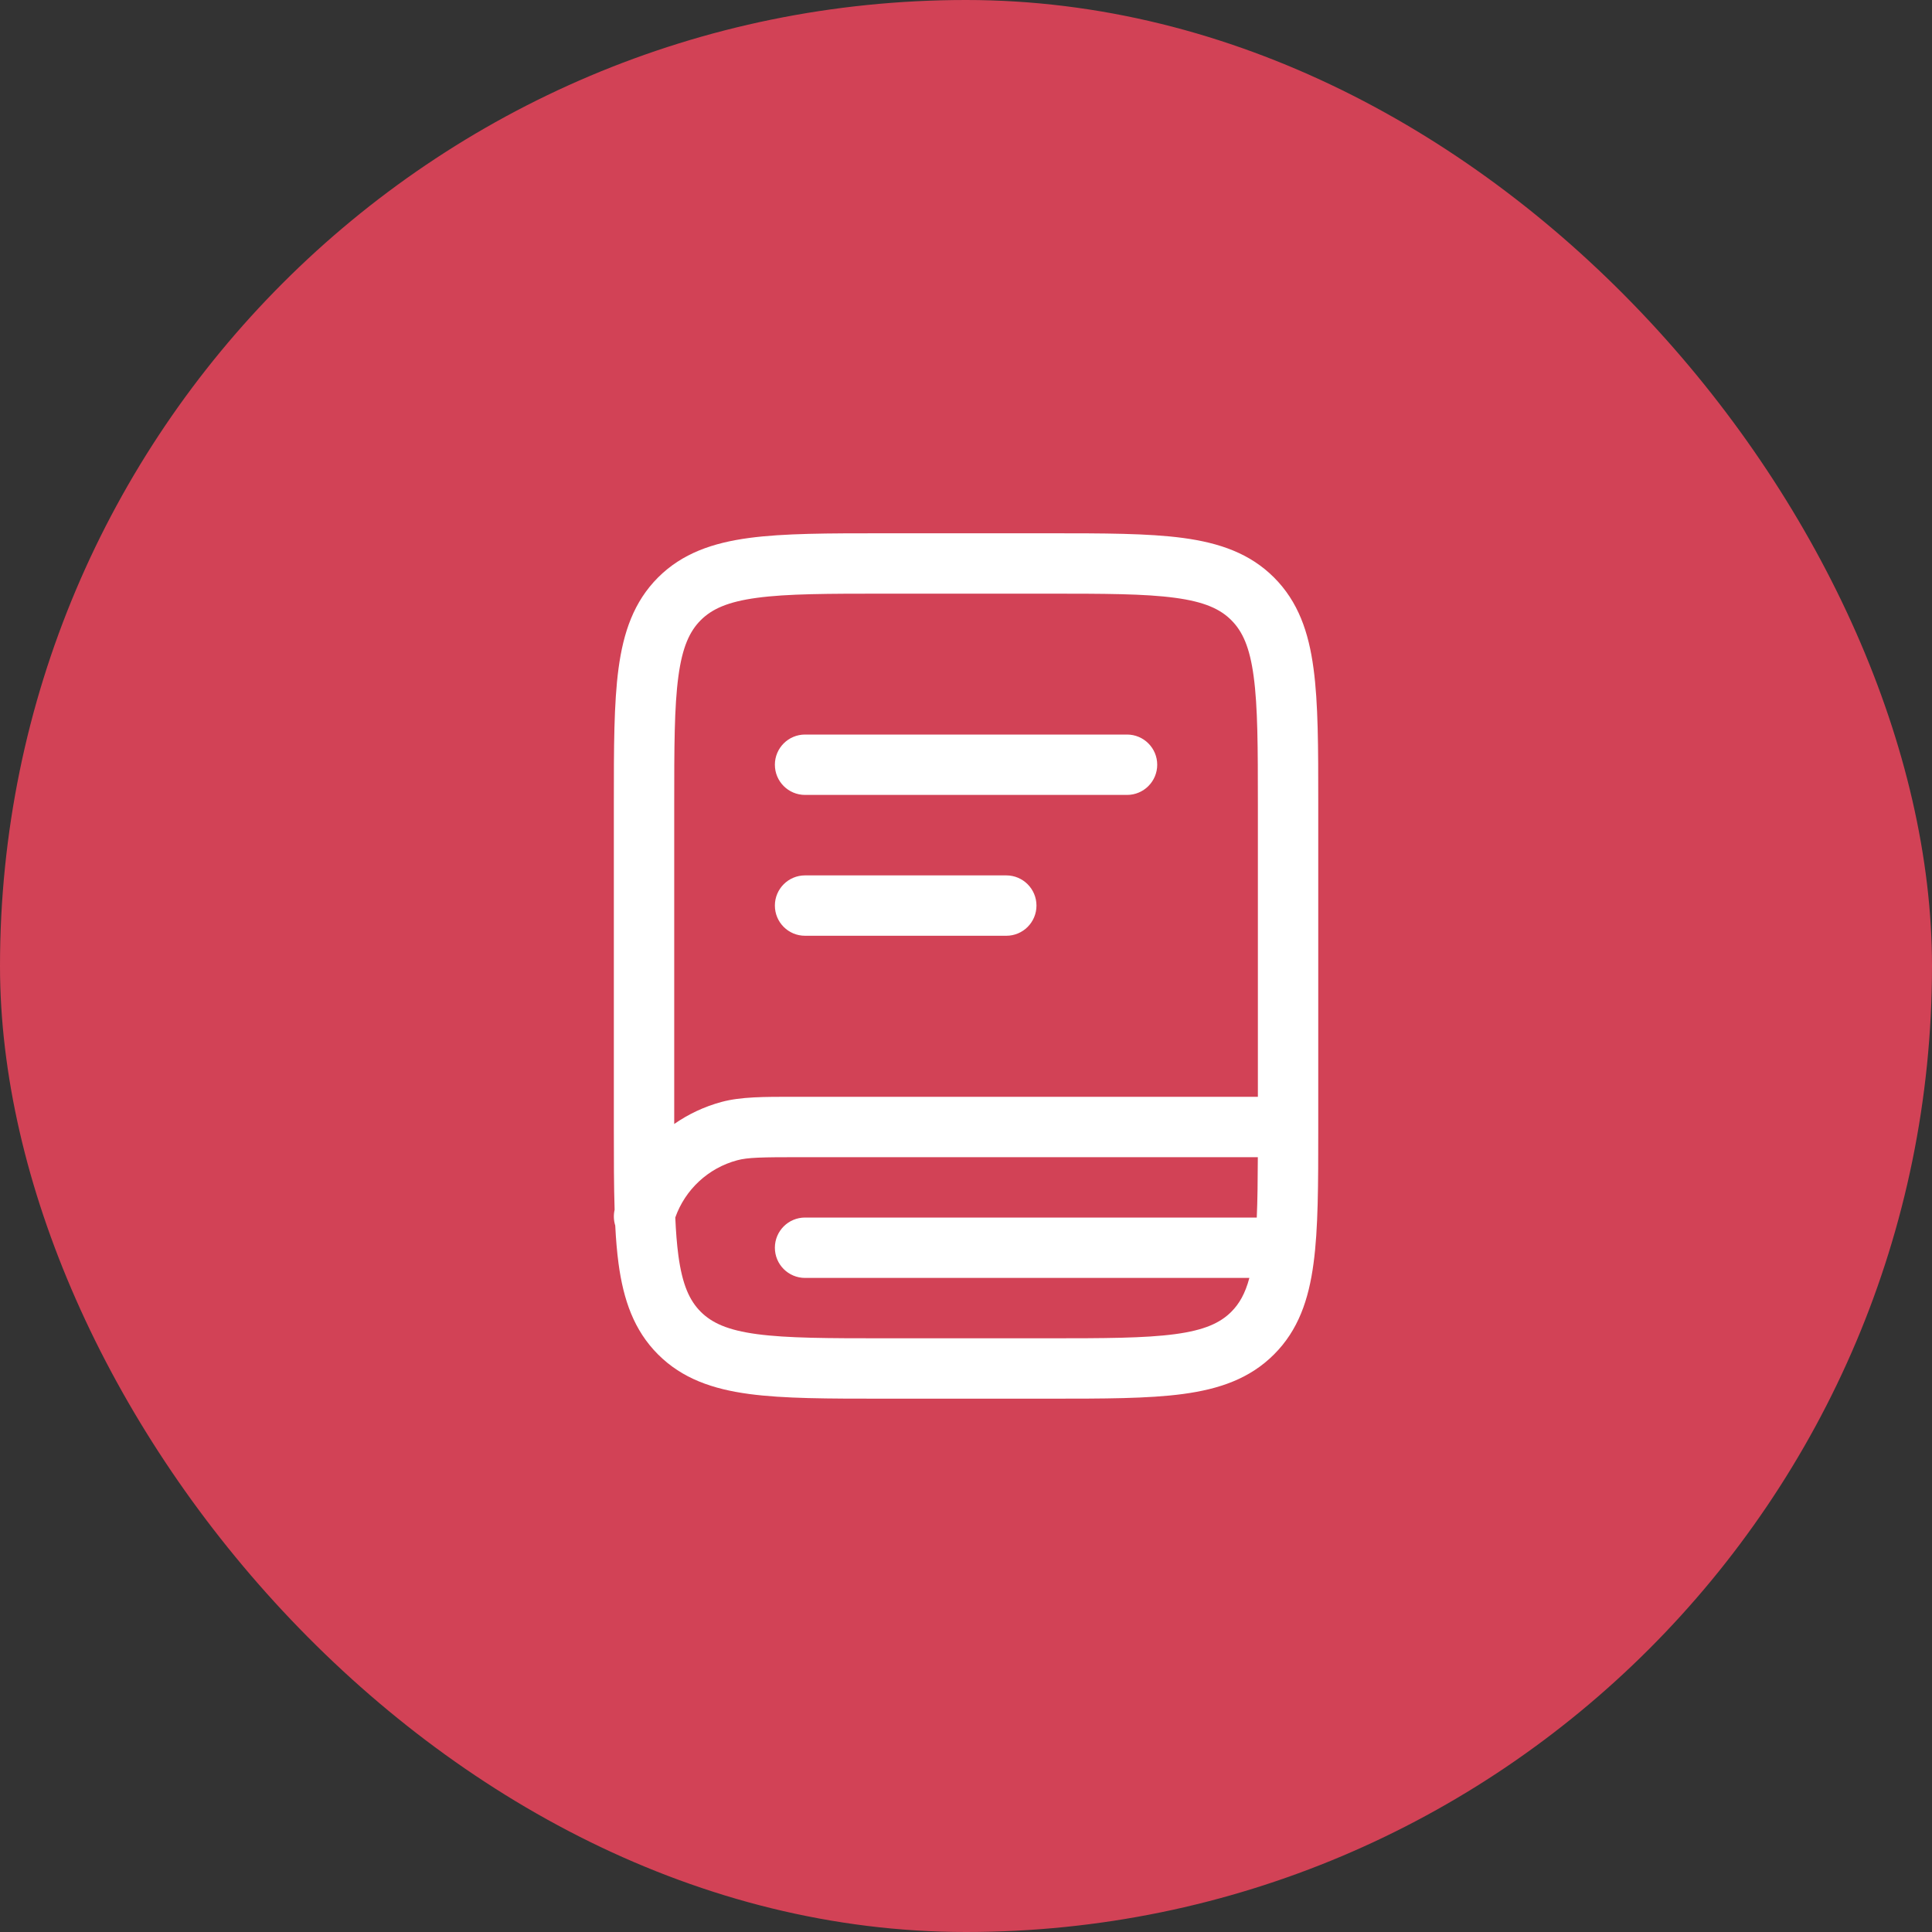
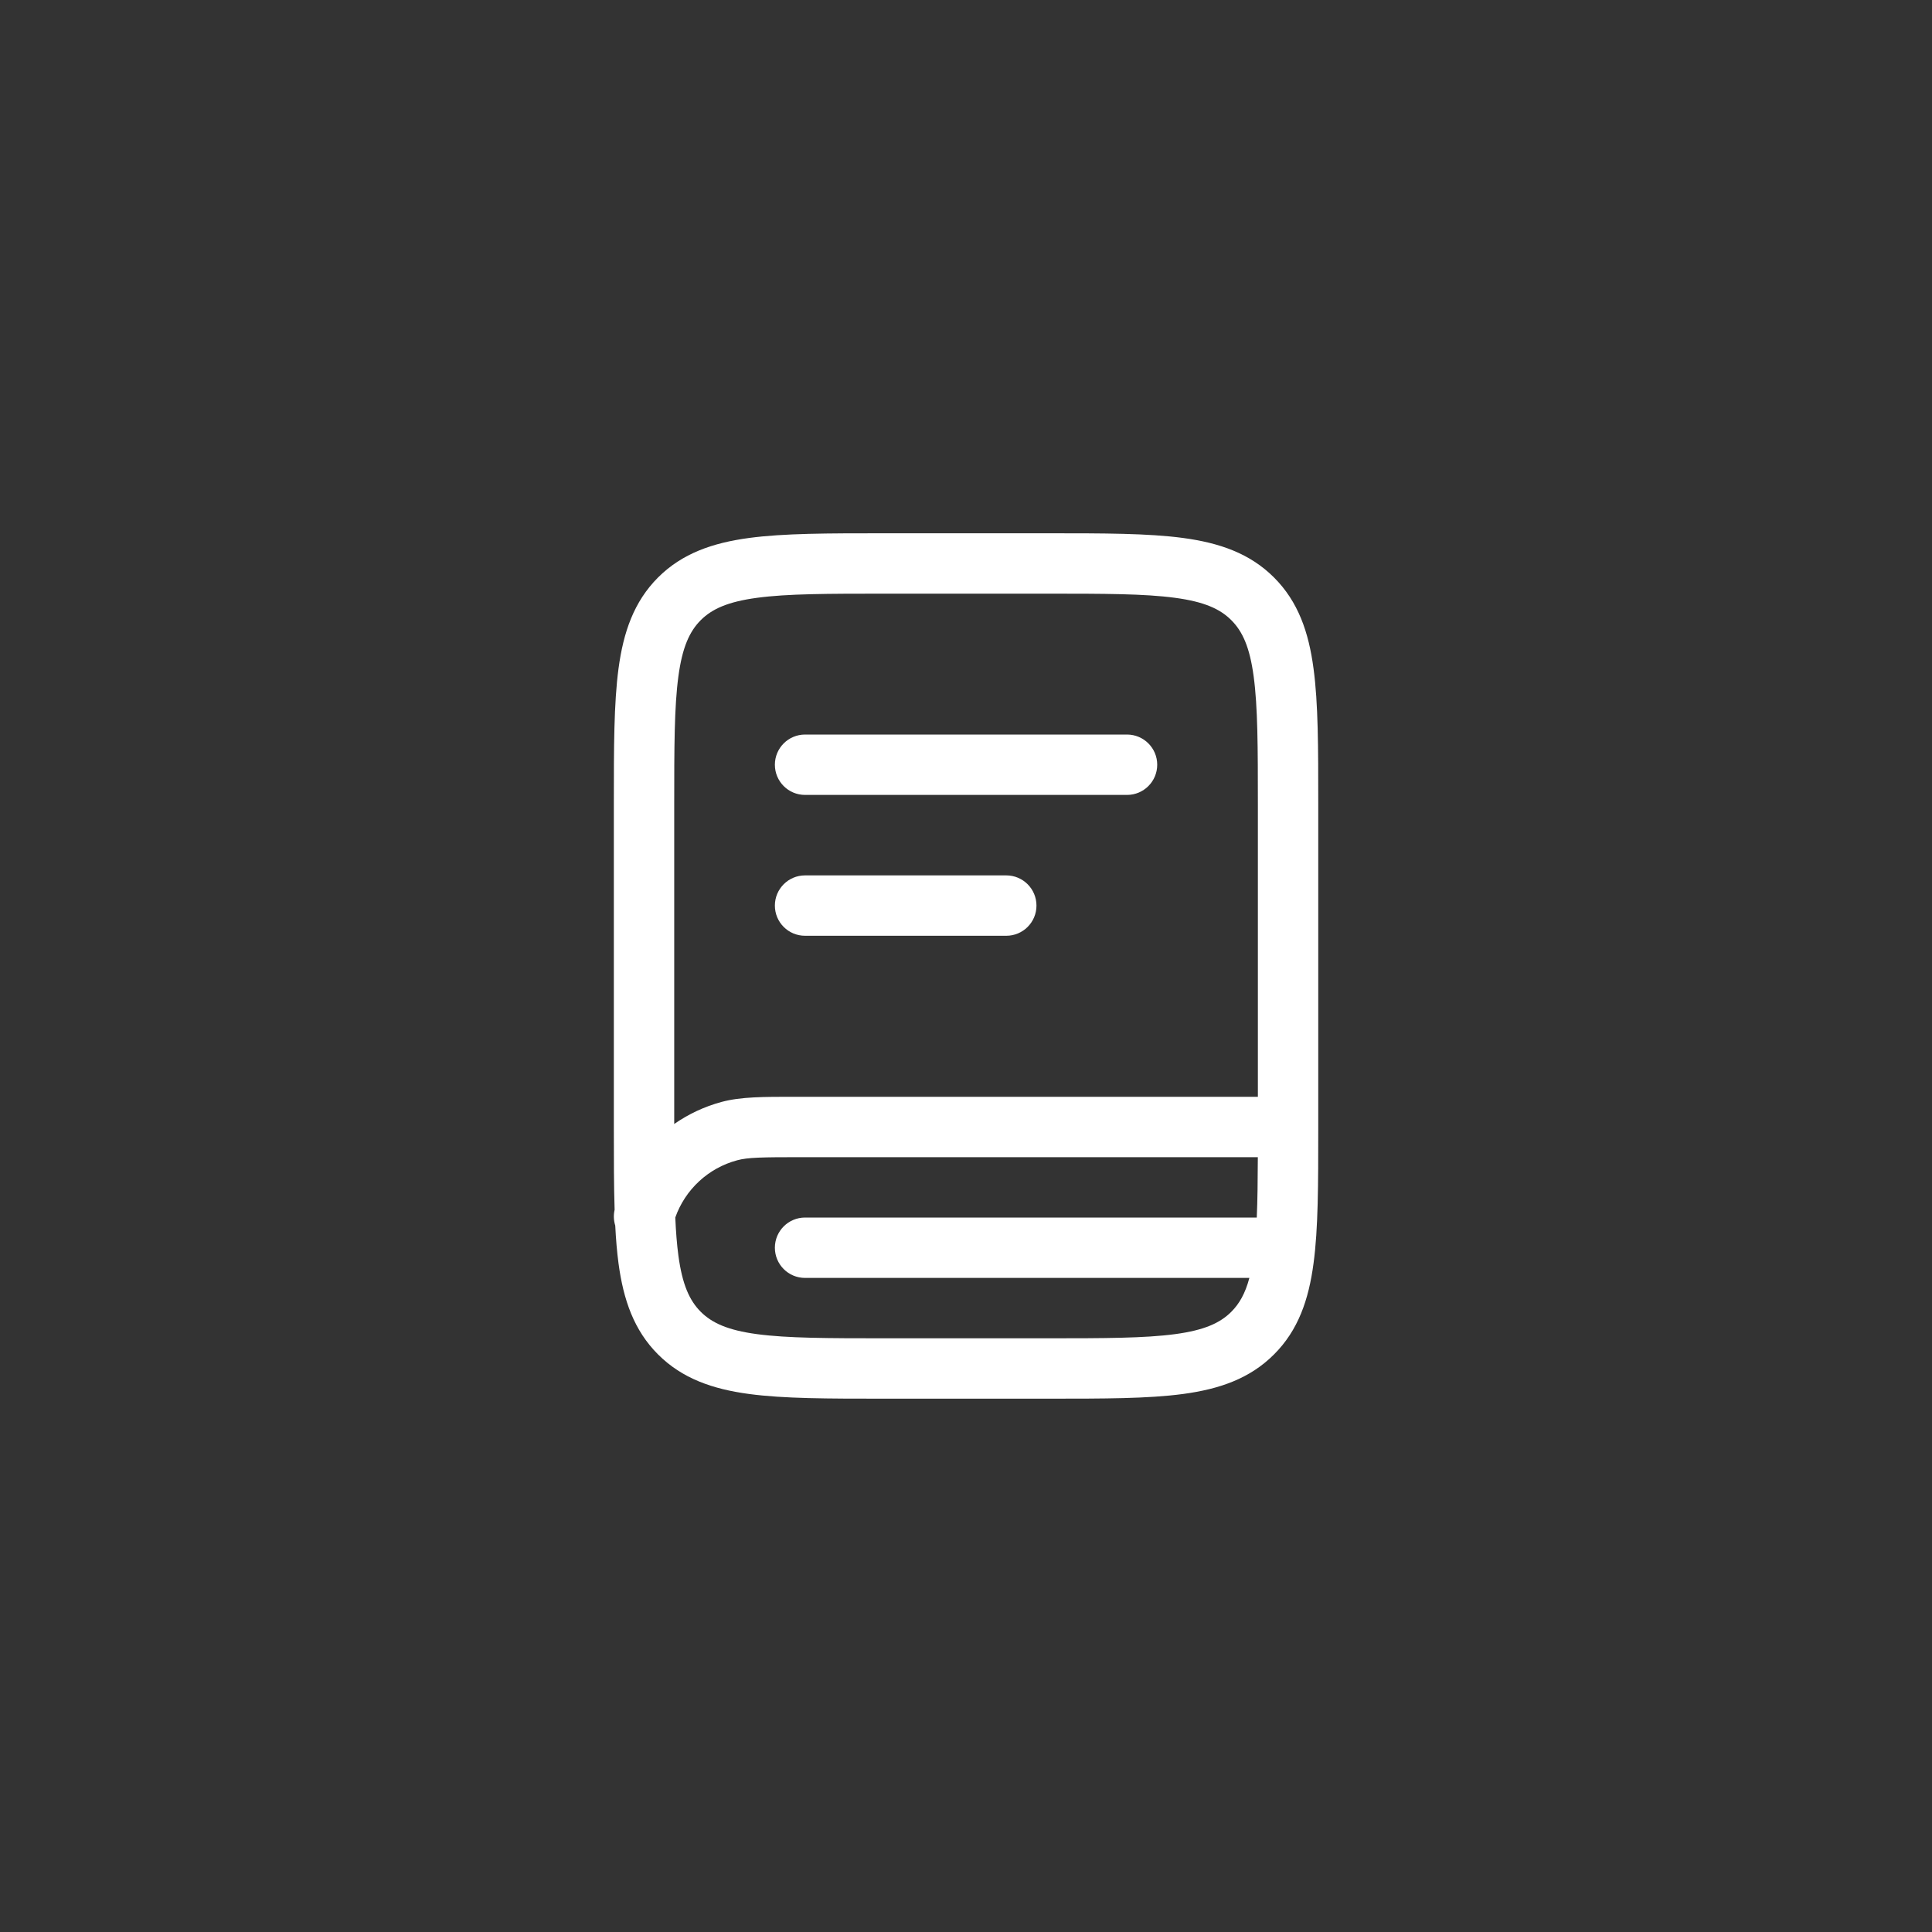
<svg xmlns="http://www.w3.org/2000/svg" width="40" height="40" viewBox="0 0 40 40" fill="none">
  <rect x="0" y="0" width="40" height="40" fill="#333333" stroke="none" />
-   <rect width="40" height="40" rx="20" fill="#D24256" />
  <path fill-rule="evenodd" clip-rule="evenodd" d="M18.288 11.041H21.713C22.853 11.041 23.771 11.041 24.494 11.138C25.244 11.239 25.876 11.455 26.377 11.956C26.879 12.458 27.095 13.089 27.195 13.84C27.293 14.562 27.293 15.481 27.293 16.62V23.378C27.293 24.518 27.293 25.437 27.195 26.159C27.095 26.909 26.879 27.541 26.377 28.042C25.876 28.544 25.244 28.76 24.494 28.861C23.771 28.958 22.853 28.958 21.713 28.958H18.288C17.149 28.958 16.23 28.958 15.508 28.861C14.758 28.76 14.126 28.544 13.624 28.042C13.123 27.541 12.907 26.909 12.806 26.159C12.774 25.919 12.752 25.658 12.738 25.374C12.706 25.271 12.699 25.159 12.725 25.047C12.709 24.553 12.709 23.999 12.709 23.378V16.62C12.709 15.481 12.709 14.562 12.806 13.84C12.907 13.089 13.123 12.458 13.624 11.956C14.126 11.455 14.758 11.239 15.508 11.138C16.23 11.041 17.149 11.041 18.288 11.041ZM13.981 25.207C13.994 25.502 14.014 25.761 14.045 25.993C14.127 26.604 14.278 26.928 14.508 27.159C14.739 27.389 15.063 27.54 15.674 27.622C16.304 27.706 17.138 27.708 18.334 27.708H21.668C22.864 27.708 23.698 27.706 24.327 27.622C24.939 27.54 25.263 27.389 25.493 27.159C25.657 26.995 25.78 26.784 25.867 26.458H16.668C16.322 26.458 16.043 26.178 16.043 25.833C16.043 25.488 16.322 25.208 16.668 25.208H26.02C26.036 24.849 26.04 24.436 26.042 23.958H16.582C15.767 23.958 15.482 23.963 15.264 24.022C14.664 24.182 14.186 24.628 13.981 25.207ZM26.043 22.708H16.582C16.55 22.708 16.517 22.708 16.486 22.708C15.804 22.707 15.339 22.707 14.94 22.814C14.584 22.91 14.253 23.066 13.959 23.271V16.666C13.959 15.47 13.96 14.636 14.045 14.006C14.127 13.395 14.278 13.071 14.508 12.84C14.739 12.61 15.063 12.459 15.674 12.377C16.304 12.292 17.138 12.291 18.334 12.291H21.668C22.864 12.291 23.698 12.292 24.327 12.377C24.939 12.459 25.263 12.61 25.493 12.84C25.724 13.071 25.874 13.395 25.956 14.006C26.041 14.636 26.043 15.47 26.043 16.666V22.708ZM16.043 15.833C16.043 15.488 16.322 15.208 16.668 15.208H23.334C23.679 15.208 23.959 15.488 23.959 15.833C23.959 16.178 23.679 16.458 23.334 16.458H16.668C16.322 16.458 16.043 16.178 16.043 15.833ZM16.043 18.749C16.043 18.404 16.322 18.124 16.668 18.124H20.834C21.179 18.124 21.459 18.404 21.459 18.749C21.459 19.095 21.179 19.374 20.834 19.374H16.668C16.322 19.374 16.043 19.095 16.043 18.749Z" fill="white" />
</svg>